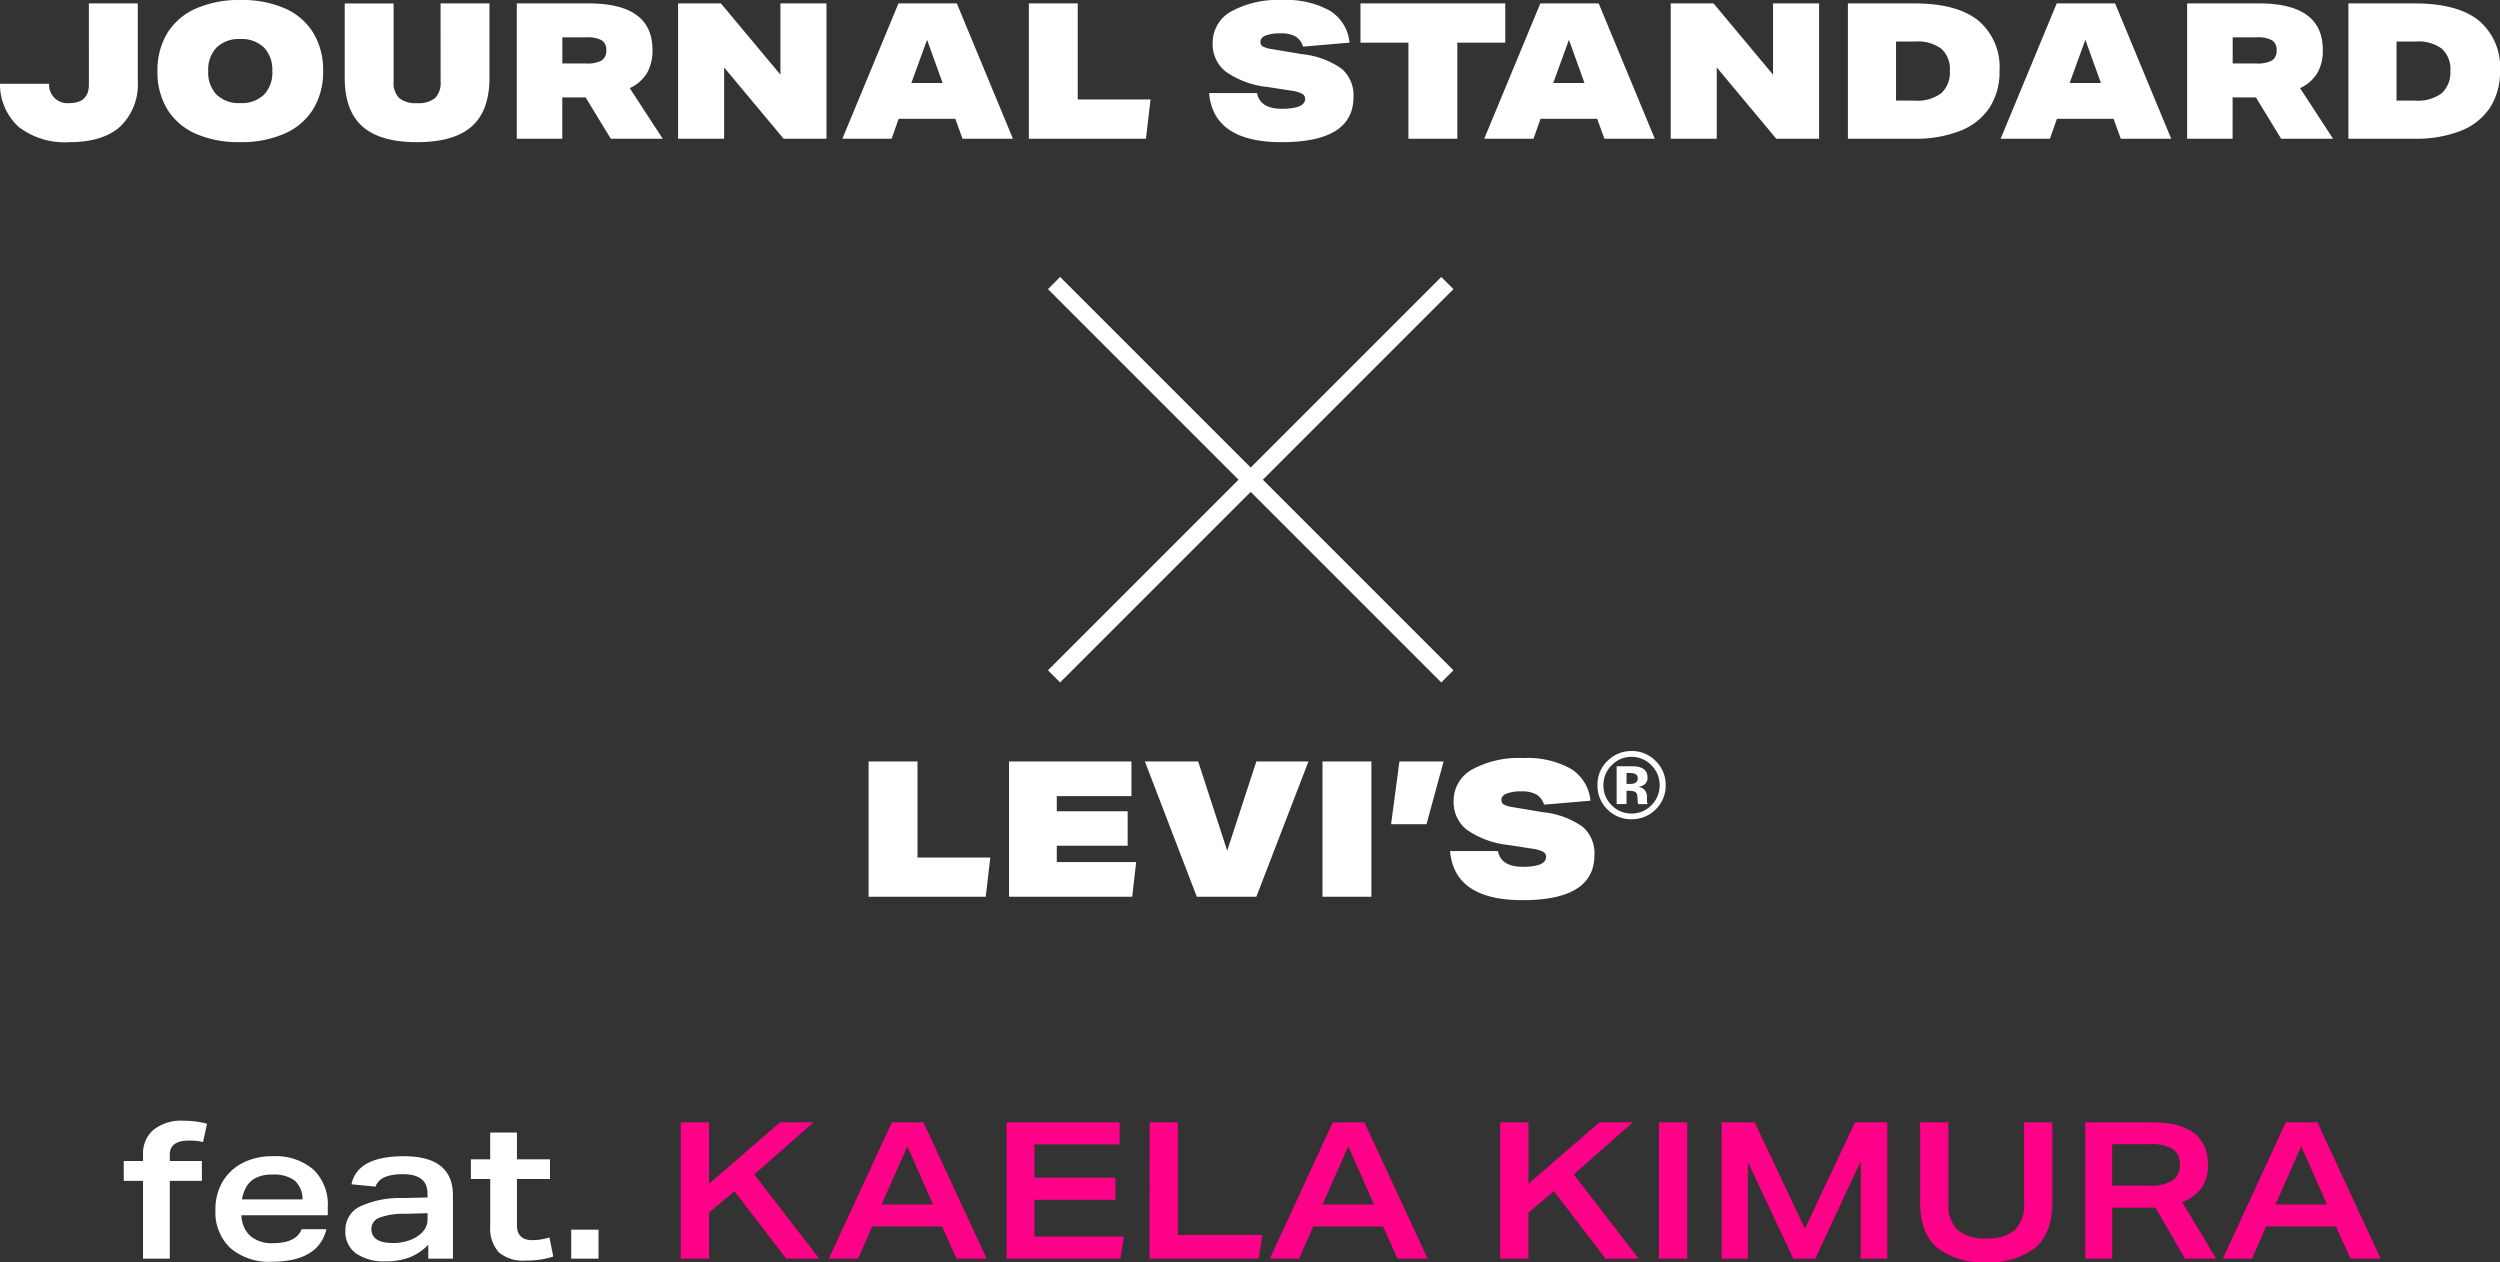
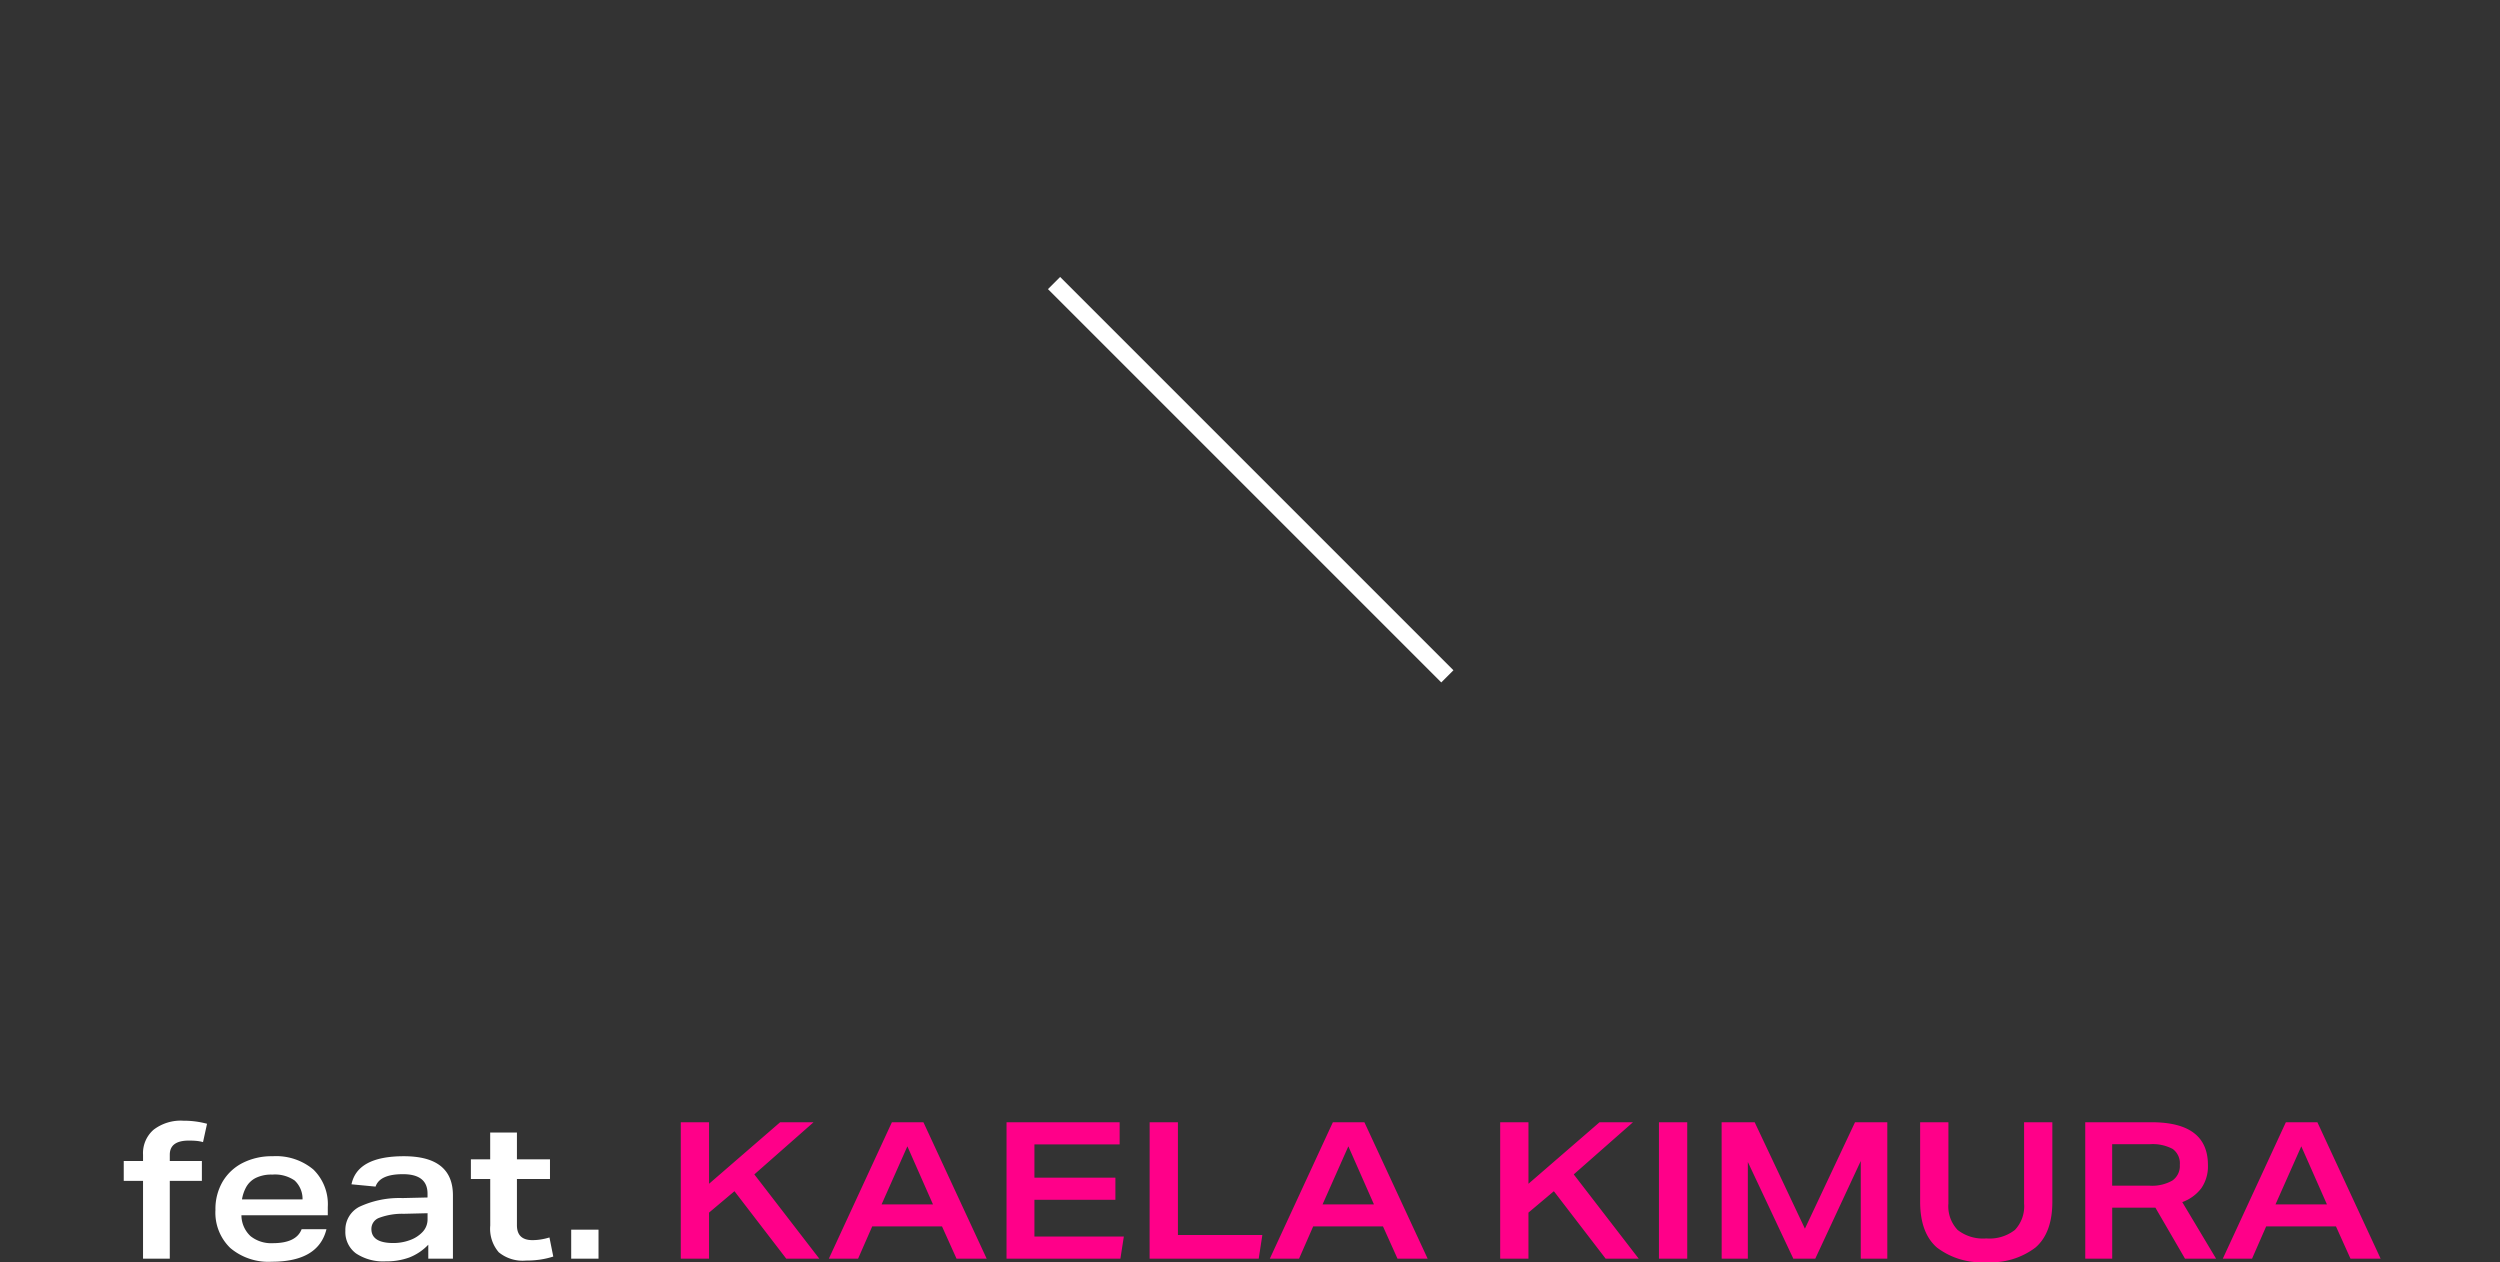
<svg xmlns="http://www.w3.org/2000/svg" width="290.224" height="146.516" viewBox="0 0 290.224 146.516">
  <rect x="0" y="0" width="290.224" height="146.516" fill="#333333" stroke="none" />
  <g id="グループ_364" data-name="グループ 364" transform="translate(-882.635 -3434.896)">
-     <path id="パス_963" data-name="パス 963" d="M-135.047-15.708h5.676v8.954A6.8,6.8,0,0,1-131.4-1.419Q-133.419.4-137.335.4a8.763,8.763,0,0,1-5.819-1.738,6.66,6.66,0,0,1-2.211-5.038h5.7a2.125,2.125,0,0,0,2.332,2.244q2.288,0,2.288-2.156Zm27.192,7.854a8.268,8.268,0,0,1-1.133,4.389A7.345,7.345,0,0,1-112.3-.605a12.467,12.467,0,0,1-5.236,1,12.366,12.366,0,0,1-5.071-.957,7.312,7.312,0,0,1-3.311-2.816,8.257,8.257,0,0,1-1.166-4.477,8.268,8.268,0,0,1,1.133-4.389,7.345,7.345,0,0,1,3.311-2.86,12.467,12.467,0,0,1,5.236-1,12.366,12.366,0,0,1,5.071.957,7.312,7.312,0,0,1,3.311,2.816A8.257,8.257,0,0,1-107.855-7.854Zm-5.9,0a3.7,3.7,0,0,0-.979-2.75,3.727,3.727,0,0,0-2.739-.968,3.727,3.727,0,0,0-2.739.968,3.7,3.7,0,0,0-.979,2.75,3.7,3.7,0,0,0,.979,2.75,3.727,3.727,0,0,0,2.739.968A3.727,3.727,0,0,0-114.73-5.1,3.7,3.7,0,0,0-113.751-7.854Zm19.536-7.854h5.676v8.624q0,3.828-2.057,5.654T-96.943.4q-4.29,0-6.347-1.826t-2.057-5.654v-8.624h5.676v9.086a2.477,2.477,0,0,0,.638,1.892,3.016,3.016,0,0,0,2.09.594,3.016,3.016,0,0,0,2.09-.594,2.477,2.477,0,0,0,.638-1.892ZM-74.459,0l-2.926-4.8h-2.706V0h-5.28V-15.708h8.338q7.414,0,7.414,5.39a5.267,5.267,0,0,1-.627,2.684,4.567,4.567,0,0,1-2.013,1.76L-68.431,0Zm-2.9-8.734a3.52,3.52,0,0,0,1.848-.352,1.321,1.321,0,0,0,.528-1.188,1.269,1.269,0,0,0-.528-1.155,3.5,3.5,0,0,0-1.8-.341h-2.772v3.036ZM-54.395,0-61.3-8.272V0h-5.346V-15.708h4.972l6.908,8.272v-8.272h5.346V0Zm20.768,0-.836-2.31h-6.578L-41.855,0h-5.72l6.512-15.708h6.776L-27.775,0Zm-4.114-11.484-1.826,5.016h3.63ZM-25.927,0V-15.708h5.676V-4.554H-11.8L-12.331,0ZM5.907-10.692a2.081,2.081,0,0,0-.891-1.188,3.47,3.47,0,0,0-1.727-.352,4.639,4.639,0,0,0-1.727.253q-.605.253-.605.737a.585.585,0,0,0,.275.528,3.086,3.086,0,0,0,1.023.308l3.564.594a9.665,9.665,0,0,1,4.565,1.683A4.056,4.056,0,0,1,11.759-4.84Q11.759.4,3.421.4-4.5.4-5.005-5.3H.561Q.913-3.476,3.443-3.476q2.706,0,2.706-1.166a.645.645,0,0,0-.363-.583,3.641,3.641,0,0,0-1.155-.341l-2.838-.44A10.324,10.324,0,0,1-3.025-7.755a4.04,4.04,0,0,1-1.562-3.333,4.132,4.132,0,0,1,2.145-3.685A11.27,11.27,0,0,1,3.509-16.1,10.311,10.311,0,0,1,9.02-14.861,4.862,4.862,0,0,1,11.3-11.154ZM18.139,0V-11.154H12.573v-4.554H29.381v4.554H23.815V0ZM40.887,0l-.836-2.31H33.473L32.659,0h-5.72l6.512-15.708h6.776L46.739,0ZM36.773-11.484,34.947-6.468h3.63ZM60.841,0,53.933-8.272V0H48.587V-15.708h4.972l6.908,8.272v-8.272h5.346V0Zm8.316,0V-15.708h7.7q4.928,0,7.414,1.969a7.052,7.052,0,0,1,2.486,5.885A7.58,7.58,0,0,1,85.613-3.63a7.2,7.2,0,0,1-3.377,2.7A14.034,14.034,0,0,1,76.813,0Zm7.766-4.422a4.632,4.632,0,0,0,3.069-.858,3.261,3.261,0,0,0,1-2.618A3.154,3.154,0,0,0,80-10.45a4.591,4.591,0,0,0-3.014-.836H74.745v6.864ZM100.837,0,100-2.31H93.423L92.609,0h-5.72L93.4-15.708h6.776L106.689,0ZM96.723-11.484,94.9-6.468h3.63ZM119.449,0l-2.926-4.8h-2.706V0h-5.28V-15.708h8.338q7.414,0,7.414,5.39a5.267,5.267,0,0,1-.627,2.684,4.567,4.567,0,0,1-2.013,1.76L125.477,0Zm-2.9-8.734a3.52,3.52,0,0,0,1.848-.352,1.321,1.321,0,0,0,.528-1.188,1.269,1.269,0,0,0-.528-1.155,3.5,3.5,0,0,0-1.8-.341h-2.772v3.036ZM127.259,0V-15.708h7.7q4.928,0,7.414,1.969a7.052,7.052,0,0,1,2.486,5.885,7.58,7.58,0,0,1-1.144,4.224,7.2,7.2,0,0,1-3.377,2.7A14.034,14.034,0,0,1,134.915,0Zm7.766-4.422a4.632,4.632,0,0,0,3.069-.858,3.261,3.261,0,0,0,1-2.618,3.154,3.154,0,0,0-.99-2.552,4.591,4.591,0,0,0-3.014-.836h-2.244v6.864ZM-44.528,88V72.292h5.676V83.446H-30.4L-30.932,88Zm16.3,0V72.292h14.212v4.026h-8.668v1.76h8.228v4h-8.228v1.892h9.218L-13.926,88Zm21.8,0-6.028-15.708H-6.27L-2.9,82.654.484,72.292h6.05L.484,88ZM8.162,88V72.292h5.676V88Zm7.964-8.426.968-7.282H22.22l-1.98,7.282ZM33.88,77.308a2.081,2.081,0,0,0-.891-1.188,3.47,3.47,0,0,0-1.727-.352,4.639,4.639,0,0,0-1.727.253q-.605.253-.605.737a.585.585,0,0,0,.275.528,3.086,3.086,0,0,0,1.023.308l3.564.594a9.665,9.665,0,0,1,4.565,1.683,4.056,4.056,0,0,1,1.375,3.289q0,5.236-8.338,5.236-7.92,0-8.426-5.7h5.566q.352,1.826,2.882,1.826,2.706,0,2.706-1.166a.645.645,0,0,0-.363-.583,3.641,3.641,0,0,0-1.155-.341l-2.838-.44a10.324,10.324,0,0,1-4.818-1.749,4.04,4.04,0,0,1-1.562-3.333,4.132,4.132,0,0,1,2.145-3.685A11.27,11.27,0,0,1,31.482,71.9a10.311,10.311,0,0,1,5.511,1.243,4.862,4.862,0,0,1,2.277,3.707Z" transform="translate(1028 3451)" fill="#fff" />
-     <path id="パス_964" data-name="パス 964" d="M2.844-6.757A3.814,3.814,0,0,1,4-3.958,3.809,3.809,0,0,1,2.817-1.117,3.844,3.844,0,0,1,.046,0,3.825,3.825,0,0,1-2.769-1.144,3.825,3.825,0,0,1-3.913-3.958,3.774,3.774,0,0,1-2.677-6.843,3.879,3.879,0,0,1,.046-7.917,3.814,3.814,0,0,1,2.844-6.757ZM.046-7.24a3.125,3.125,0,0,0-2.326.988,3.169,3.169,0,0,0-.945,2.293,3.181,3.181,0,0,0,.961,2.336,3.138,3.138,0,0,0,2.31.961,3.123,3.123,0,0,0,2.3-.967,3.207,3.207,0,0,0,.956-2.331,3.172,3.172,0,0,0-.951-2.293A3.107,3.107,0,0,0,.046-7.24ZM-.54-3.309v1.552H-1.689V-6.145l1.222,0q.814,0,.905.008a2.111,2.111,0,0,1,.865.226,1.105,1.105,0,0,1,.585,1.047.965.965,0,0,1-.309.8,1.432,1.432,0,0,1-.76.3,1.492,1.492,0,0,1,.623.252,1.188,1.188,0,0,1,.387.983v.392a1.038,1.038,0,0,0,.008.129.67.67,0,0,0,.03.129l.038.124H.808a3.109,3.109,0,0,1-.07-.607A1.978,1.978,0,0,0,.669-2.9a.532.532,0,0,0-.322-.322,1.285,1.285,0,0,0-.392-.07L-.3-3.309Zm.446-.79a1.066,1.066,0,0,0,.628-.161A.6.6,0,0,0,.76-4.78a.5.5,0,0,0-.354-.5A1.917,1.917,0,0,0-.26-5.371H-.54V-4.1Z" transform="translate(1072 3530)" fill="#fff" />
    <g id="グループ_349" data-name="グループ 349" transform="translate(1005 3467.754)">
      <line id="線_18" data-name="線 18" x2="64.57" transform="translate(0 0) rotate(45)" fill="none" stroke="#fff" stroke-width="2" />
-       <line id="線_19" data-name="線 19" x2="64.57" transform="translate(45.658 0) rotate(135)" fill="none" stroke="#fff" stroke-width="2" />
    </g>
    <g id="グループ_376" data-name="グループ 376" transform="translate(150.3 50.099)">
      <path id="パス_961" data-name="パス 961" d="M-68.06-29.113H-70.3V-31.42h2.24v-.732a3.6,3.6,0,0,1,1.231-2.906A5.18,5.18,0,0,1-63.38-36.1a10.3,10.3,0,0,1,2.75.355l-.466,2.129a4.316,4.316,0,0,0-.787-.144q-.388-.033-.854-.033-2.218,0-2.218,1.641v.732h3.726v2.307h-3.726v9.027H-68.06Zm14.949,9.382a6.858,6.858,0,0,1-4.813-1.586,5.7,5.7,0,0,1-1.73-4.425,6.3,6.3,0,0,1,.832-3.283A5.7,5.7,0,0,1-56.493-31.2a7.437,7.437,0,0,1,3.471-.776,6.737,6.737,0,0,1,4.735,1.542,5.627,5.627,0,0,1,1.675,4.358v.954H-56.637a3.325,3.325,0,0,0,1.065,2.429,3.845,3.845,0,0,0,2.573.81q2.728,0,3.349-1.619h2.883Q-47.7-19.731-53.111-19.731Zm.067-10.114a4.123,4.123,0,0,0-1.93.388,2.629,2.629,0,0,0-1.1,1.042,4.449,4.449,0,0,0-.5,1.453h7.031a2.927,2.927,0,0,0-.92-2.2A4.013,4.013,0,0,0-53.044-29.845Zm20.96,9.759h-2.861v-1.619A6.116,6.116,0,0,1-37.13-20.23a7.625,7.625,0,0,1-2.739.455,5.7,5.7,0,0,1-3.471-.92,3.085,3.085,0,0,1-1.231-2.628A3.011,3.011,0,0,1-42.963-26.1a10.966,10.966,0,0,1,5.024-1.02l2.906-.067v-.444q0-2.262-2.861-2.262-2.684,0-3.172,1.442l-2.795-.266q.688-3.26,6.077-3.26,5.7,0,5.7,4.547ZM-39-21.9a5.508,5.508,0,0,0,1.907-.333,3.739,3.739,0,0,0,1.486-.954,2.108,2.108,0,0,0,.577-1.486v-.688l-2.75.067a7.64,7.64,0,0,0-2.861.466,1.365,1.365,0,0,0-.909,1.286Q-41.555-21.9-39-21.9Zm11.245-7.43H-30V-31.62h2.24v-3.105h3.105v3.105h3.837v2.285h-3.837v5.368q0,1.73,1.8,1.73a6.2,6.2,0,0,0,.976-.078,7.45,7.45,0,0,0,1-.233l.444,2.218a9.915,9.915,0,0,1-1.53.355,11.48,11.48,0,0,1-1.663.111,4.358,4.358,0,0,1-3.138-.965,4.178,4.178,0,0,1-.987-3.094Zm9.4,5.878h3.172v3.371h-3.172Z" transform="translate(817 3551)" fill="#fff" />
      <path id="パス_960" data-name="パス 960" d="M-220.525-35.7h3.283v7.142l8.251-7.142h3.881l-6.876,6.055,7.541,9.781h-3.837l-6.011-7.83-2.95,2.484v5.345h-3.283Zm24.509,0h3.66l7.342,15.836h-3.5l-1.686-3.748h-8.1l-1.641,3.748h-3.394Zm4.769,9.537-2.972-6.743-2.994,6.743Zm8.539-9.537h13.13v2.573h-9.892v3.859h9.4v2.573h-9.4v4.259h10.38l-.4,2.573h-13.219Zm16.613,0h3.283v13.086h9.8l-.421,2.75H-166.1Zm21.271,0h3.66l7.342,15.836h-3.5l-1.686-3.748h-8.1l-1.641,3.748h-3.394Zm4.769,9.537-2.972-6.743-2.994,6.743ZM-125.4-35.7h3.283v7.142l8.251-7.142h3.881l-6.876,6.055,7.541,9.781h-3.837l-6.011-7.83-2.95,2.484v5.345H-125.4Zm18.431,0h3.283v15.836h-3.283Zm7.275,0h3.837l5.833,12.354L-84.207-35.7h3.748v15.836h-3.083V-31.2l-5.279,11.334h-2.551L-96.65-31.087v11.223h-3.039Zm26.328,9.426A4,4,0,0,0-72.3-23.2a4.772,4.772,0,0,0,3.327.987,4.772,4.772,0,0,0,3.327-.987,4,4,0,0,0,1.065-3.072V-35.7H-61.3v9.227q0,3.615-1.952,5.312a8.49,8.49,0,0,1-5.722,1.7,8.482,8.482,0,0,1-5.733-1.7q-1.941-1.7-1.941-5.312V-35.7h3.283ZM-57.481-35.7h7.7q6.543,0,6.543,4.968A4.468,4.468,0,0,1-44-28.048a4.831,4.831,0,0,1-2.218,1.619l3.926,6.565H-45.9l-3.438-5.922h-5.013v5.922h-3.127Zm7.452,7.364a4.8,4.8,0,0,0,2.65-.588,2.048,2.048,0,0,0,.876-1.83,2.058,2.058,0,0,0-.821-1.841,4.89,4.89,0,0,0-2.662-.554h-4.369v4.813ZM-34.192-35.7h3.66l7.342,15.836h-3.5l-1.686-3.748h-8.1l-1.641,3.748h-3.394Zm4.769,9.537L-32.4-32.905l-2.994,6.743Z" transform="translate(1031.891 3550.778)" fill="#ff0089" />
    </g>
  </g>
</svg>